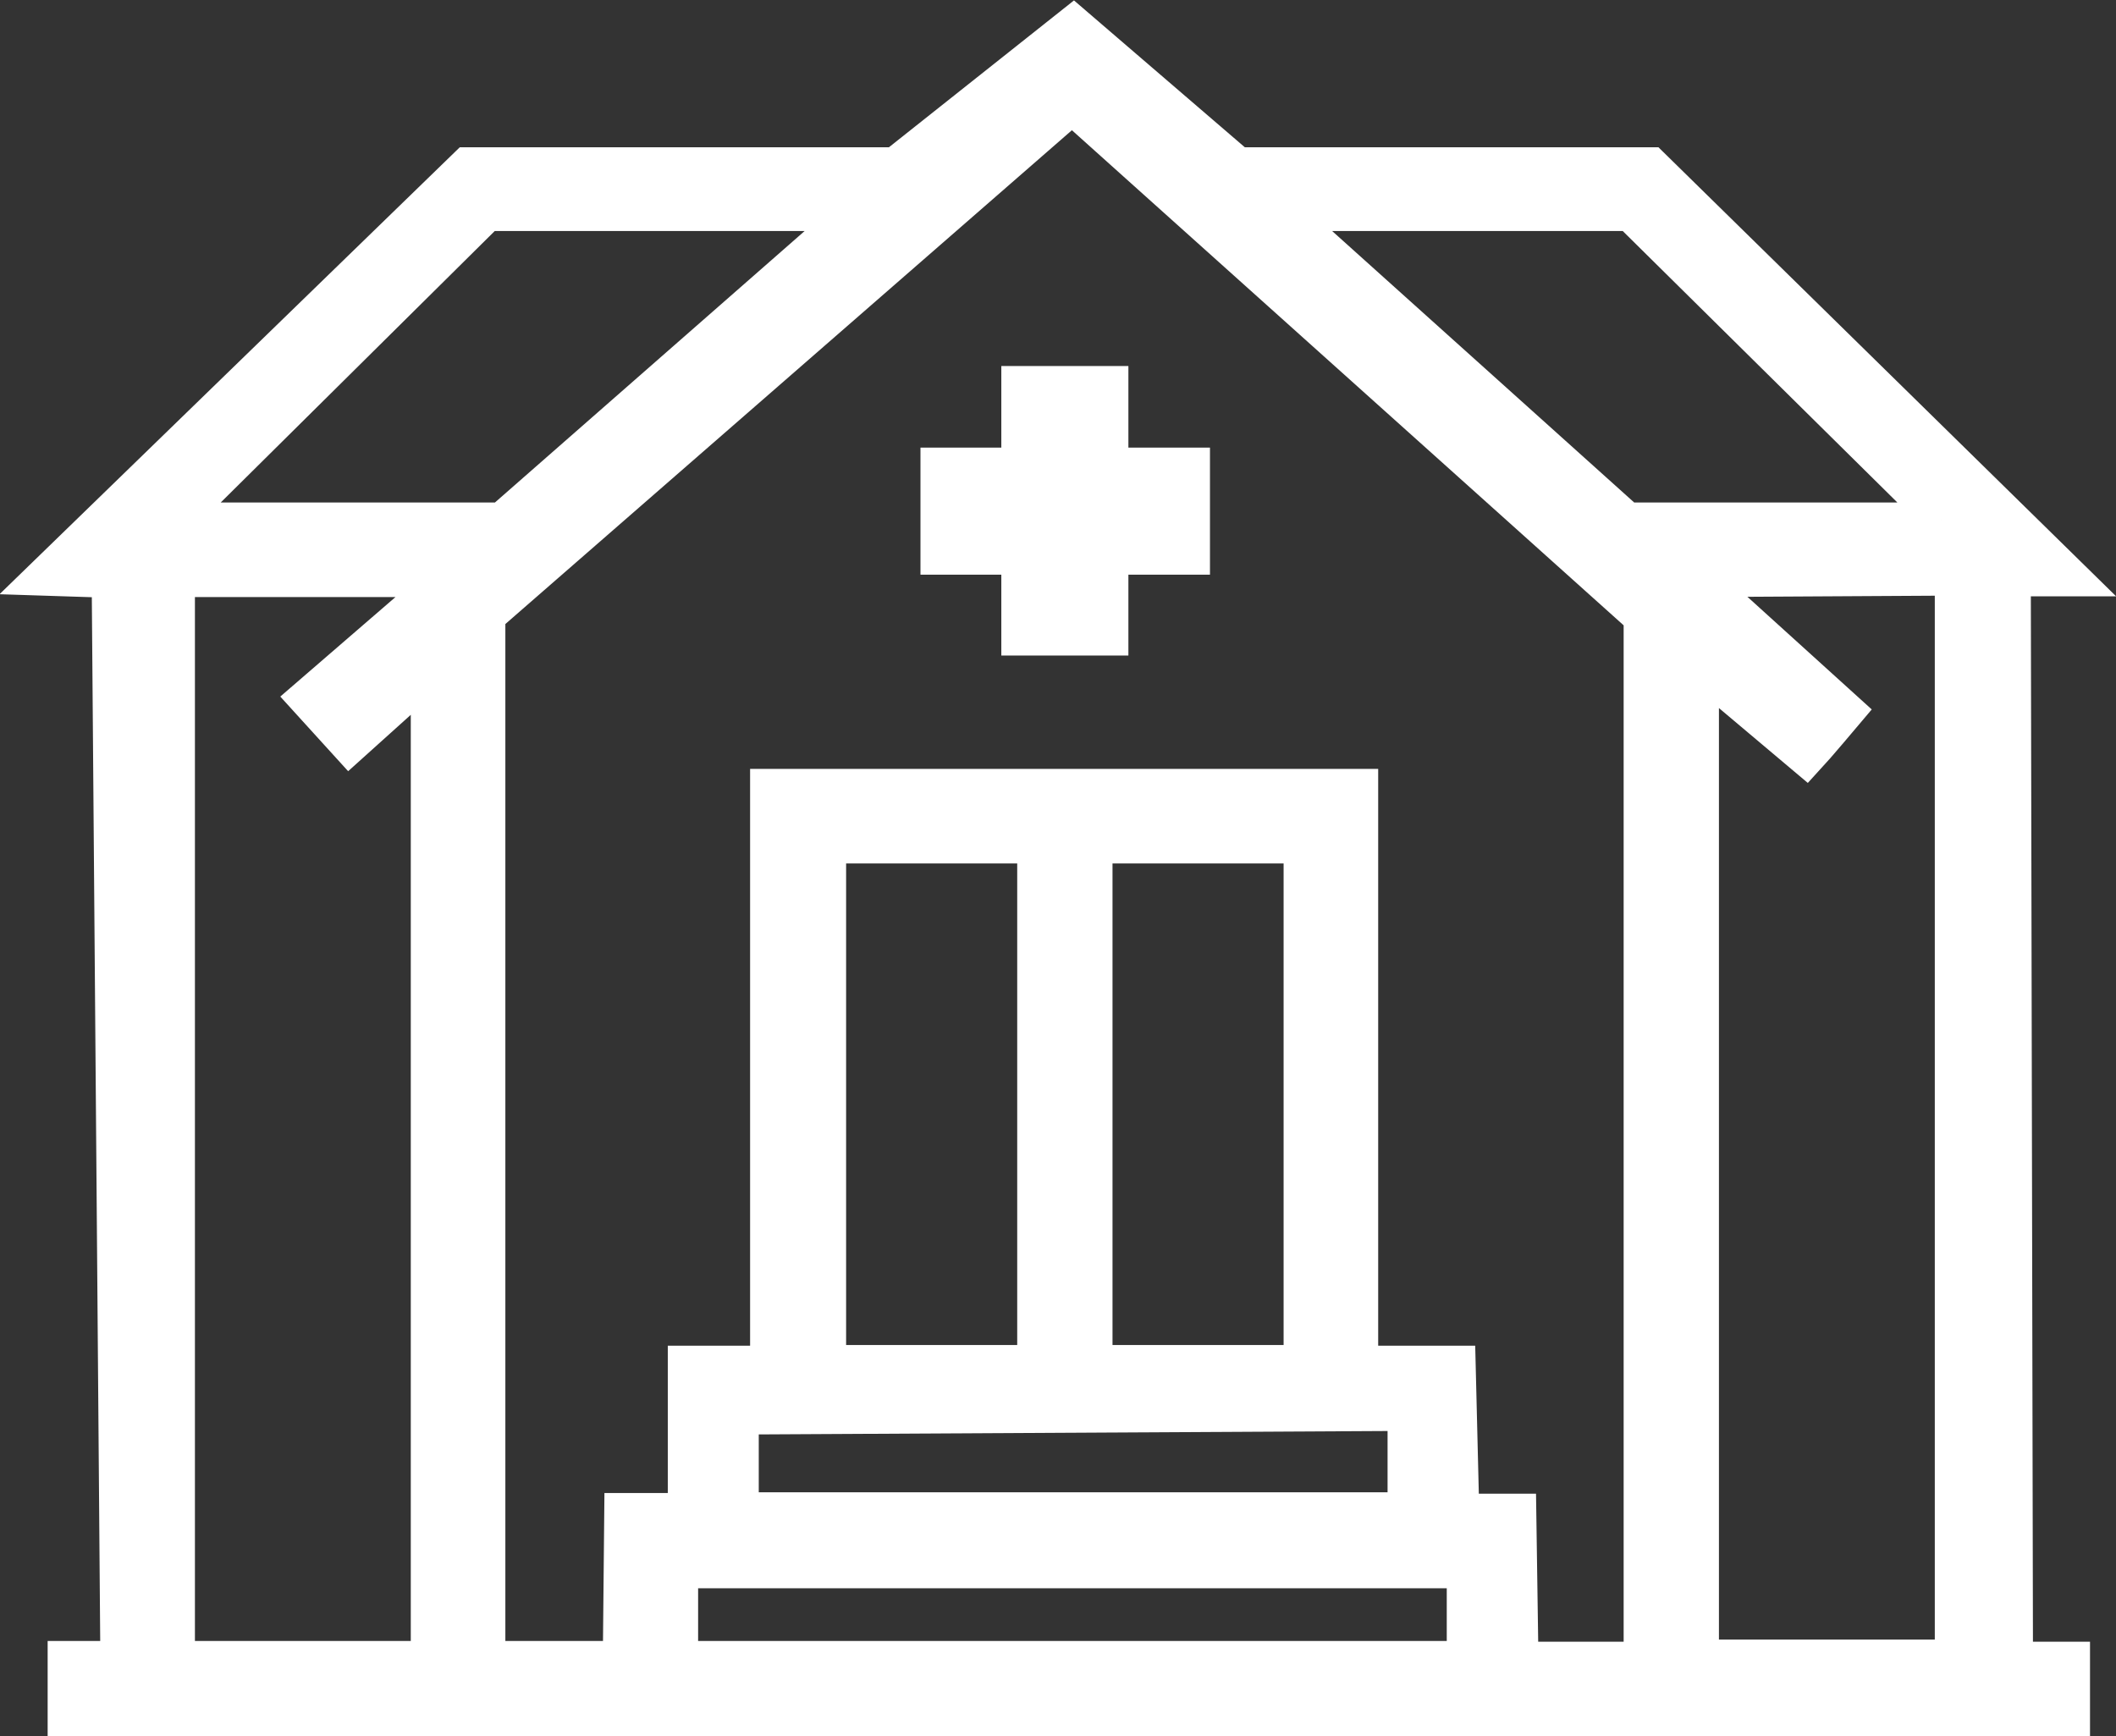
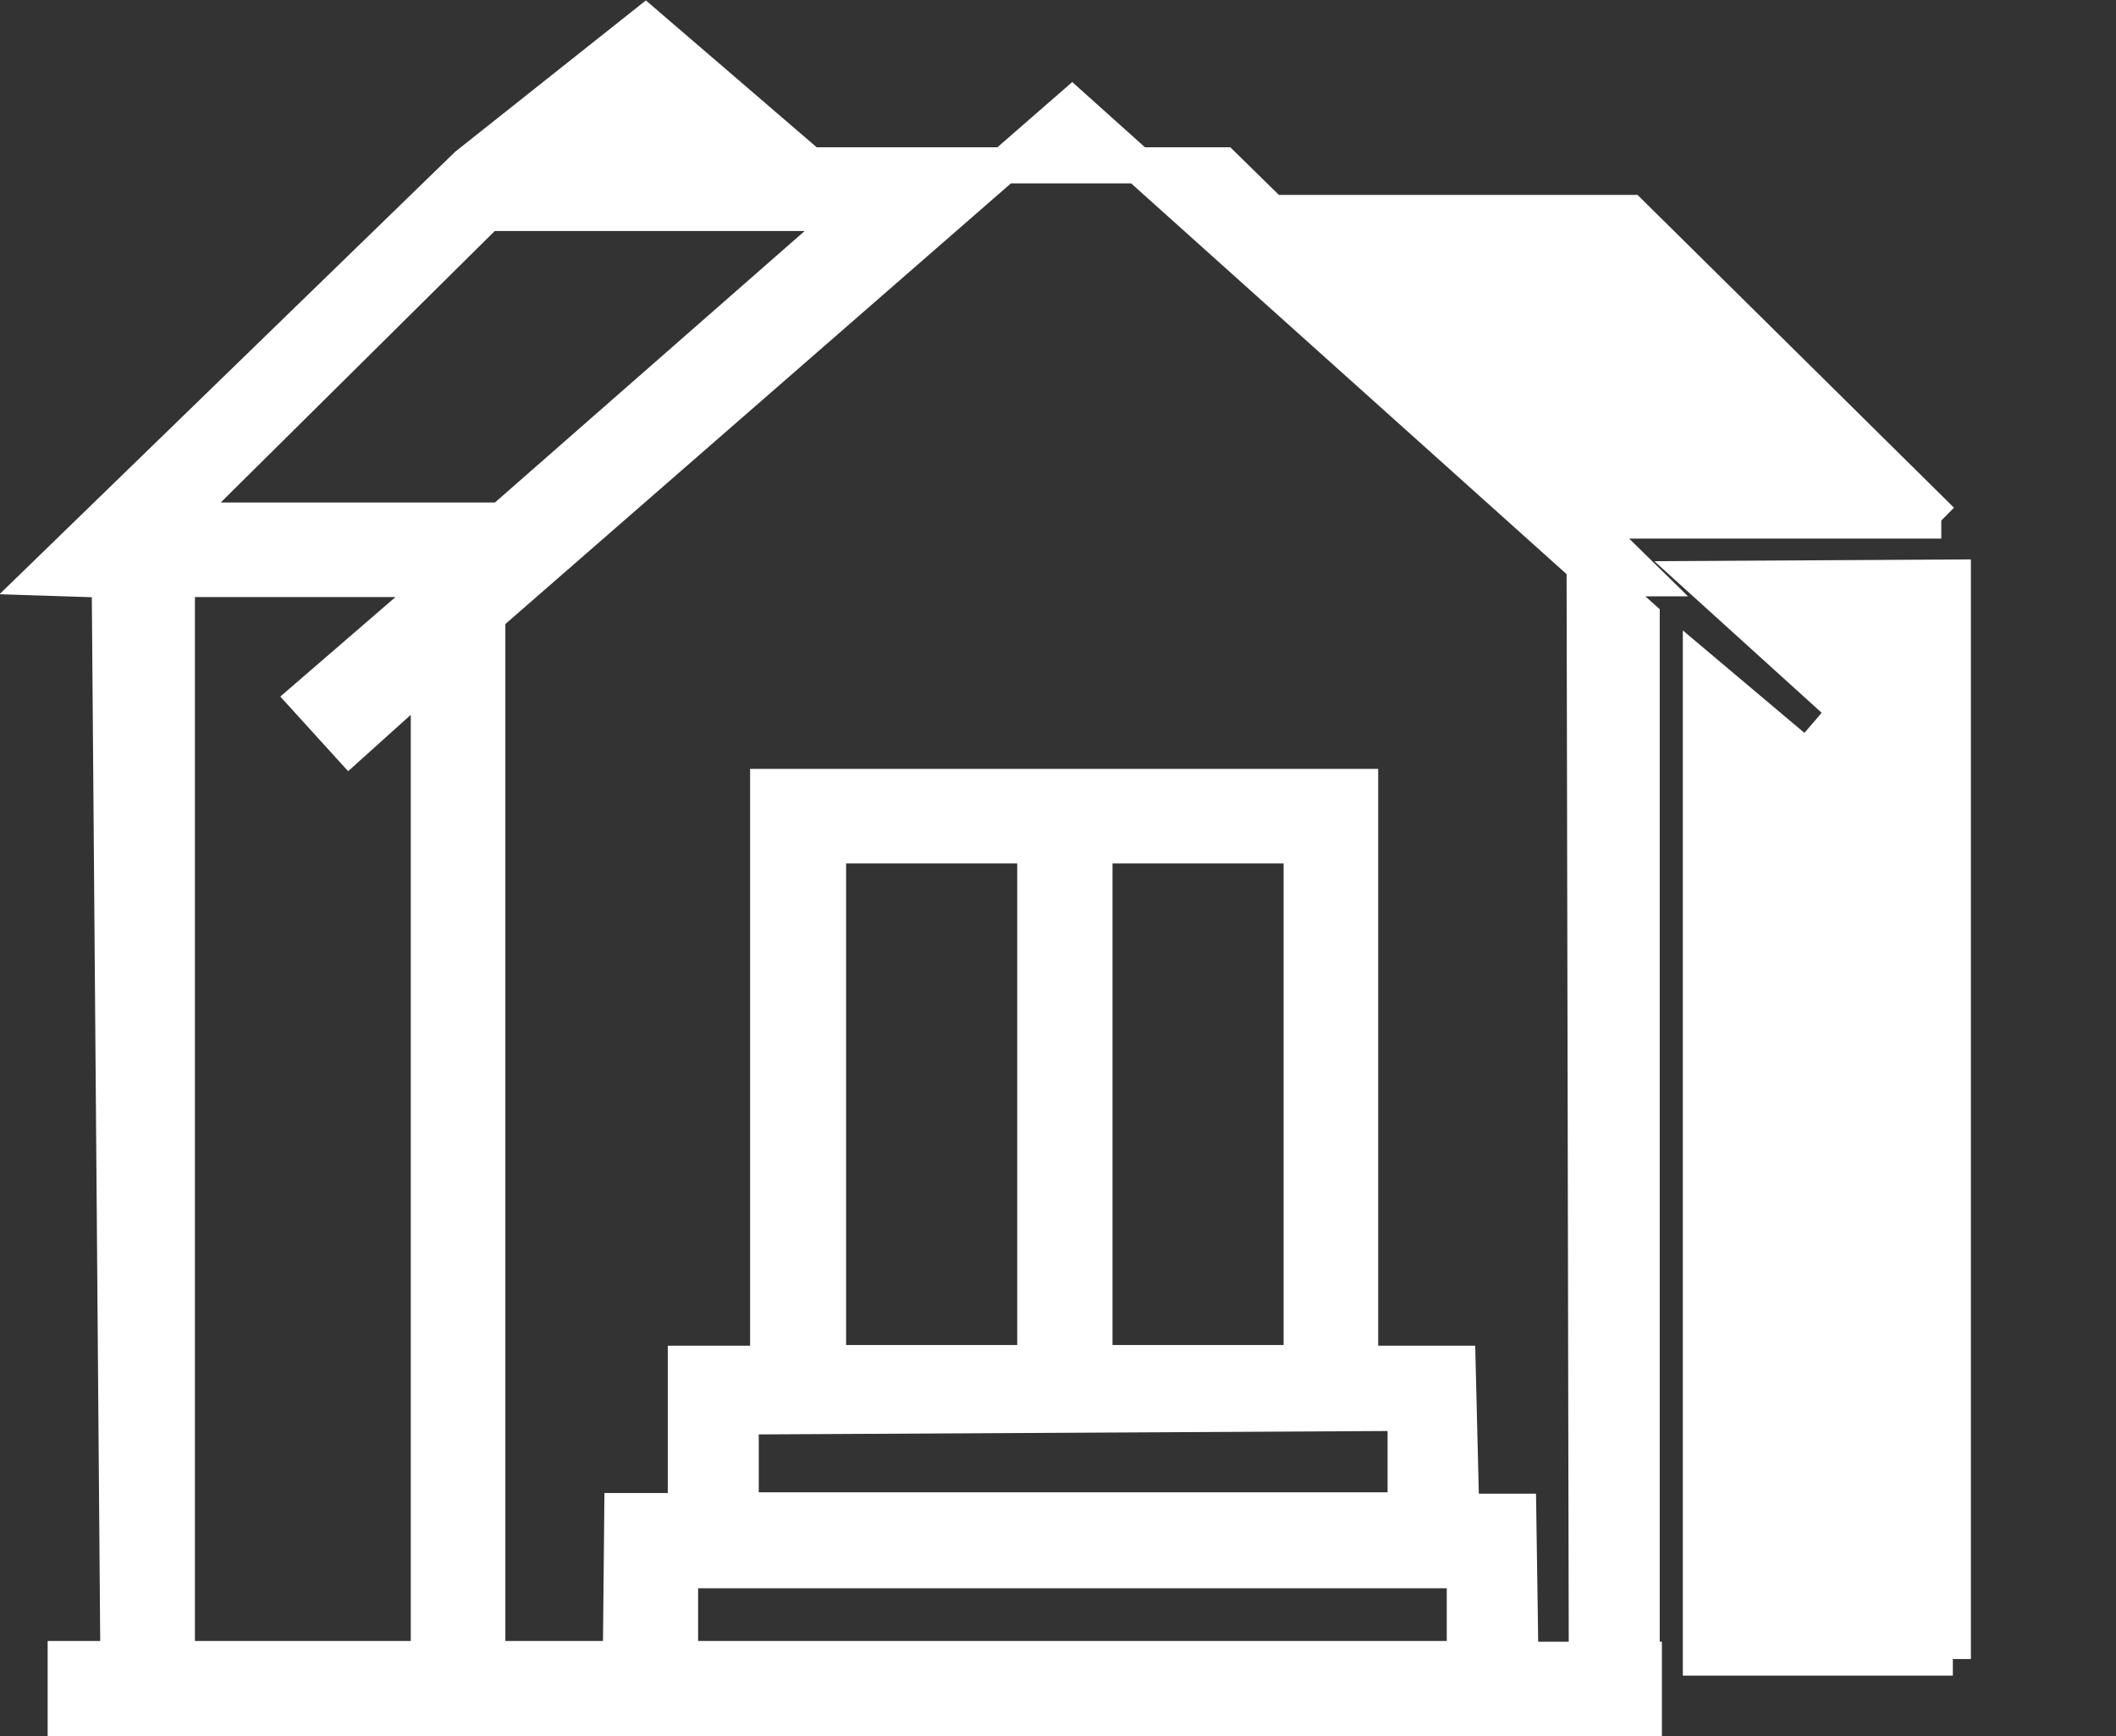
<svg xmlns="http://www.w3.org/2000/svg" id="icons" viewBox="0 0 29.31 24.05">
  <rect x="0" y="0" width="29.31" height="24.05" fill="#333333" stroke="none" />
  <defs>
    <style>
      .cls-1 {
        stroke: #fff;
        stroke-miterlimit: 10;
        stroke-width: .5px;
      }

      .cls-1, .cls-2 {
        fill: #fff;
      }
    </style>
  </defs>
-   <path class="cls-1" d="M.91,23.8v-.82s.73,0,.73,0l-.12-14.95-.93-.03L6.47,2.29h5.93l2.47-1.96,2.28,1.96h5.72l5.83,5.72h-.82l.03,14.98h.79v.82H.91ZM6.75,8.53v14.45h1.85s.02-2.05.02-2.05h.88v-2.04s1.14,0,1.14,0v-7.99s8.2,0,8.2,0v7.99h1.35l.05,2.05h.79s.03,2.05.03,2.05h1.68v-14.44L14.85,1.47l-8.1,7.06ZM11.81,2.95h-5.06L2.45,7.21h4.5l4.86-4.26ZM26.89,7.21l-4.31-4.26h-4.78l4.74,4.26h4.35ZM2.45,8.03v14.95h3.49v-13.64l-1.1.99-.6-.66,1.91-1.65h-3.69ZM27.05,22.98v-14.98l-3.49.02,2.02,1.83s-.43.51-.56.65l-1.46-1.23v13.69h3.49ZM14.34,11.71h-2.87v7.17h2.87v-7.17ZM18.03,11.71h-2.87v7.17h2.87v-7.17ZM19.47,20.93v-1.36l-9.21.05v1.3s9.21,0,9.21,0ZM20.29,21.75h-10.87v1.23h10.87v-1.23Z" />
-   <polygon class="cls-2" points="16.76 6.2 15.63 6.2 15.63 5.07 13.87 5.07 13.87 6.2 12.75 6.2 12.75 7.96 13.87 7.96 13.87 9.08 15.63 9.08 15.63 7.96 16.76 7.96 16.76 6.2" />
+   <path class="cls-1" d="M.91,23.8v-.82s.73,0,.73,0l-.12-14.95-.93-.03L6.47,2.29l2.47-1.96,2.28,1.96h5.72l5.83,5.72h-.82l.03,14.98h.79v.82H.91ZM6.75,8.53v14.45h1.85s.02-2.05.02-2.05h.88v-2.04s1.14,0,1.14,0v-7.99s8.2,0,8.2,0v7.99h1.35l.05,2.05h.79s.03,2.05.03,2.05h1.68v-14.44L14.85,1.47l-8.1,7.06ZM11.81,2.95h-5.06L2.45,7.21h4.5l4.86-4.26ZM26.89,7.21l-4.31-4.26h-4.78l4.74,4.26h4.35ZM2.45,8.03v14.95h3.49v-13.64l-1.1.99-.6-.66,1.91-1.65h-3.69ZM27.05,22.98v-14.98l-3.49.02,2.02,1.83s-.43.51-.56.65l-1.46-1.23v13.69h3.49ZM14.34,11.71h-2.87v7.17h2.87v-7.17ZM18.03,11.71h-2.87v7.17h2.87v-7.17ZM19.47,20.93v-1.36l-9.21.05v1.3s9.21,0,9.21,0ZM20.29,21.75h-10.87v1.23h10.87v-1.23Z" />
</svg>